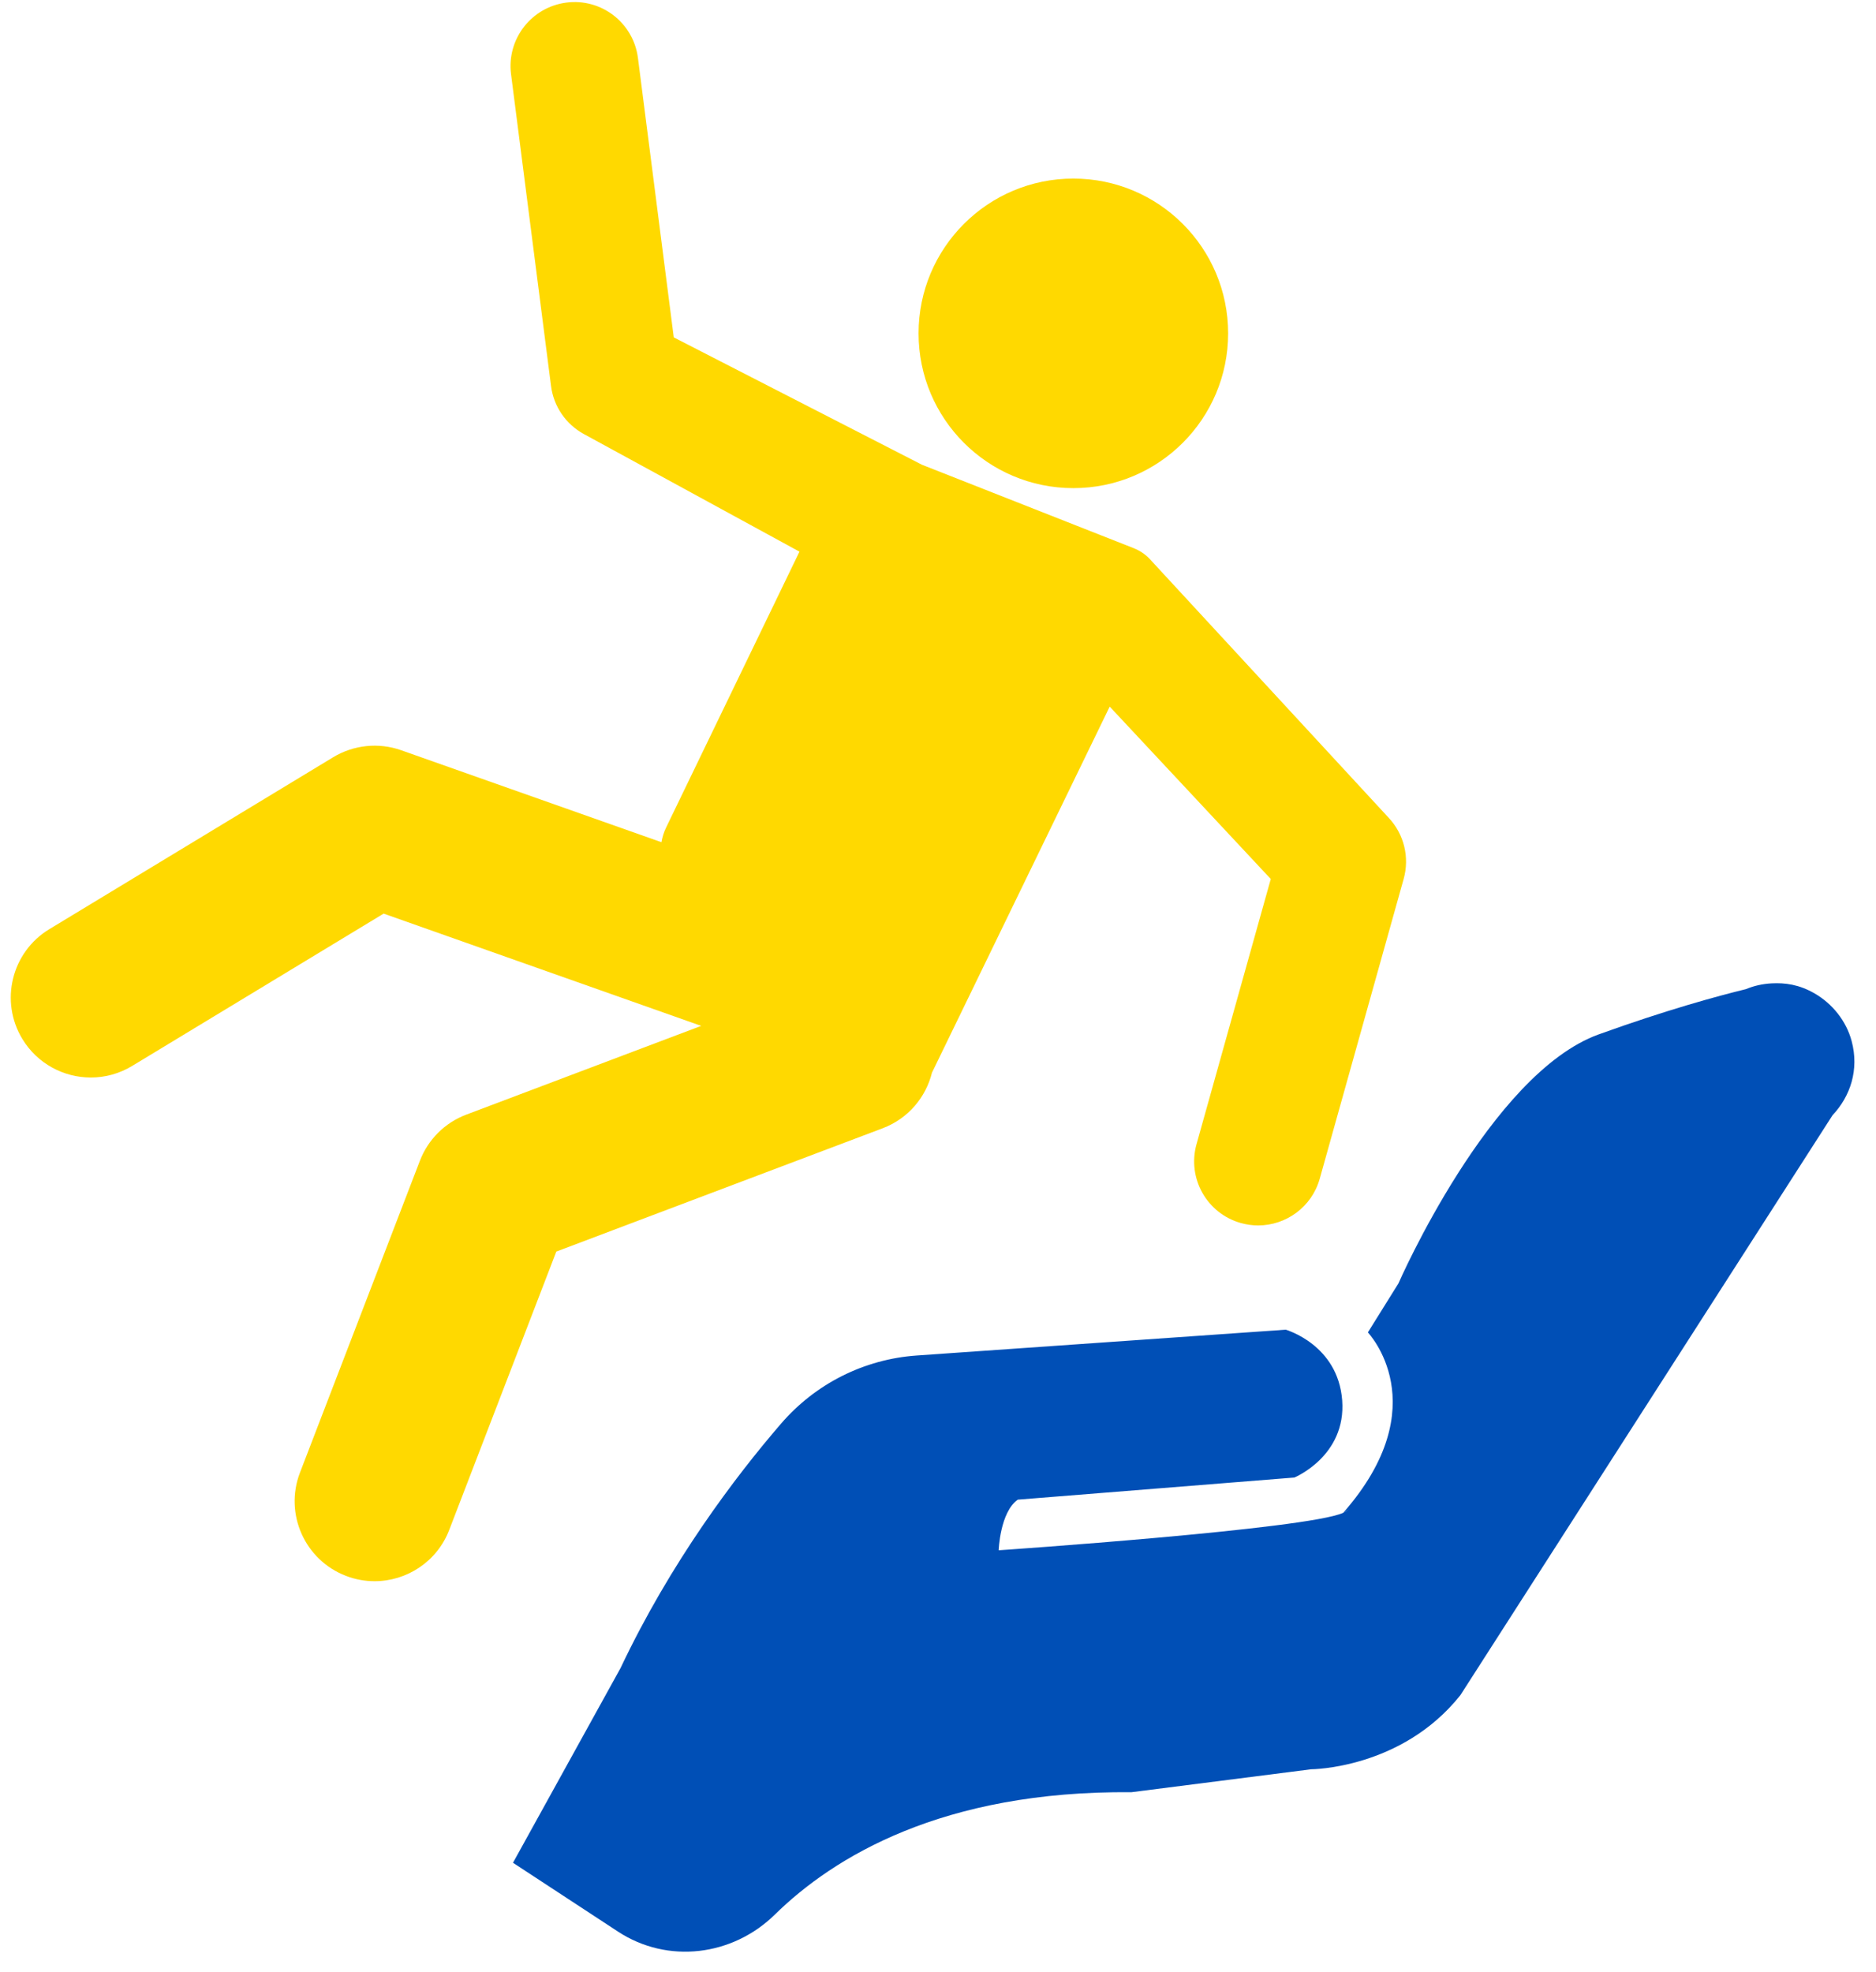
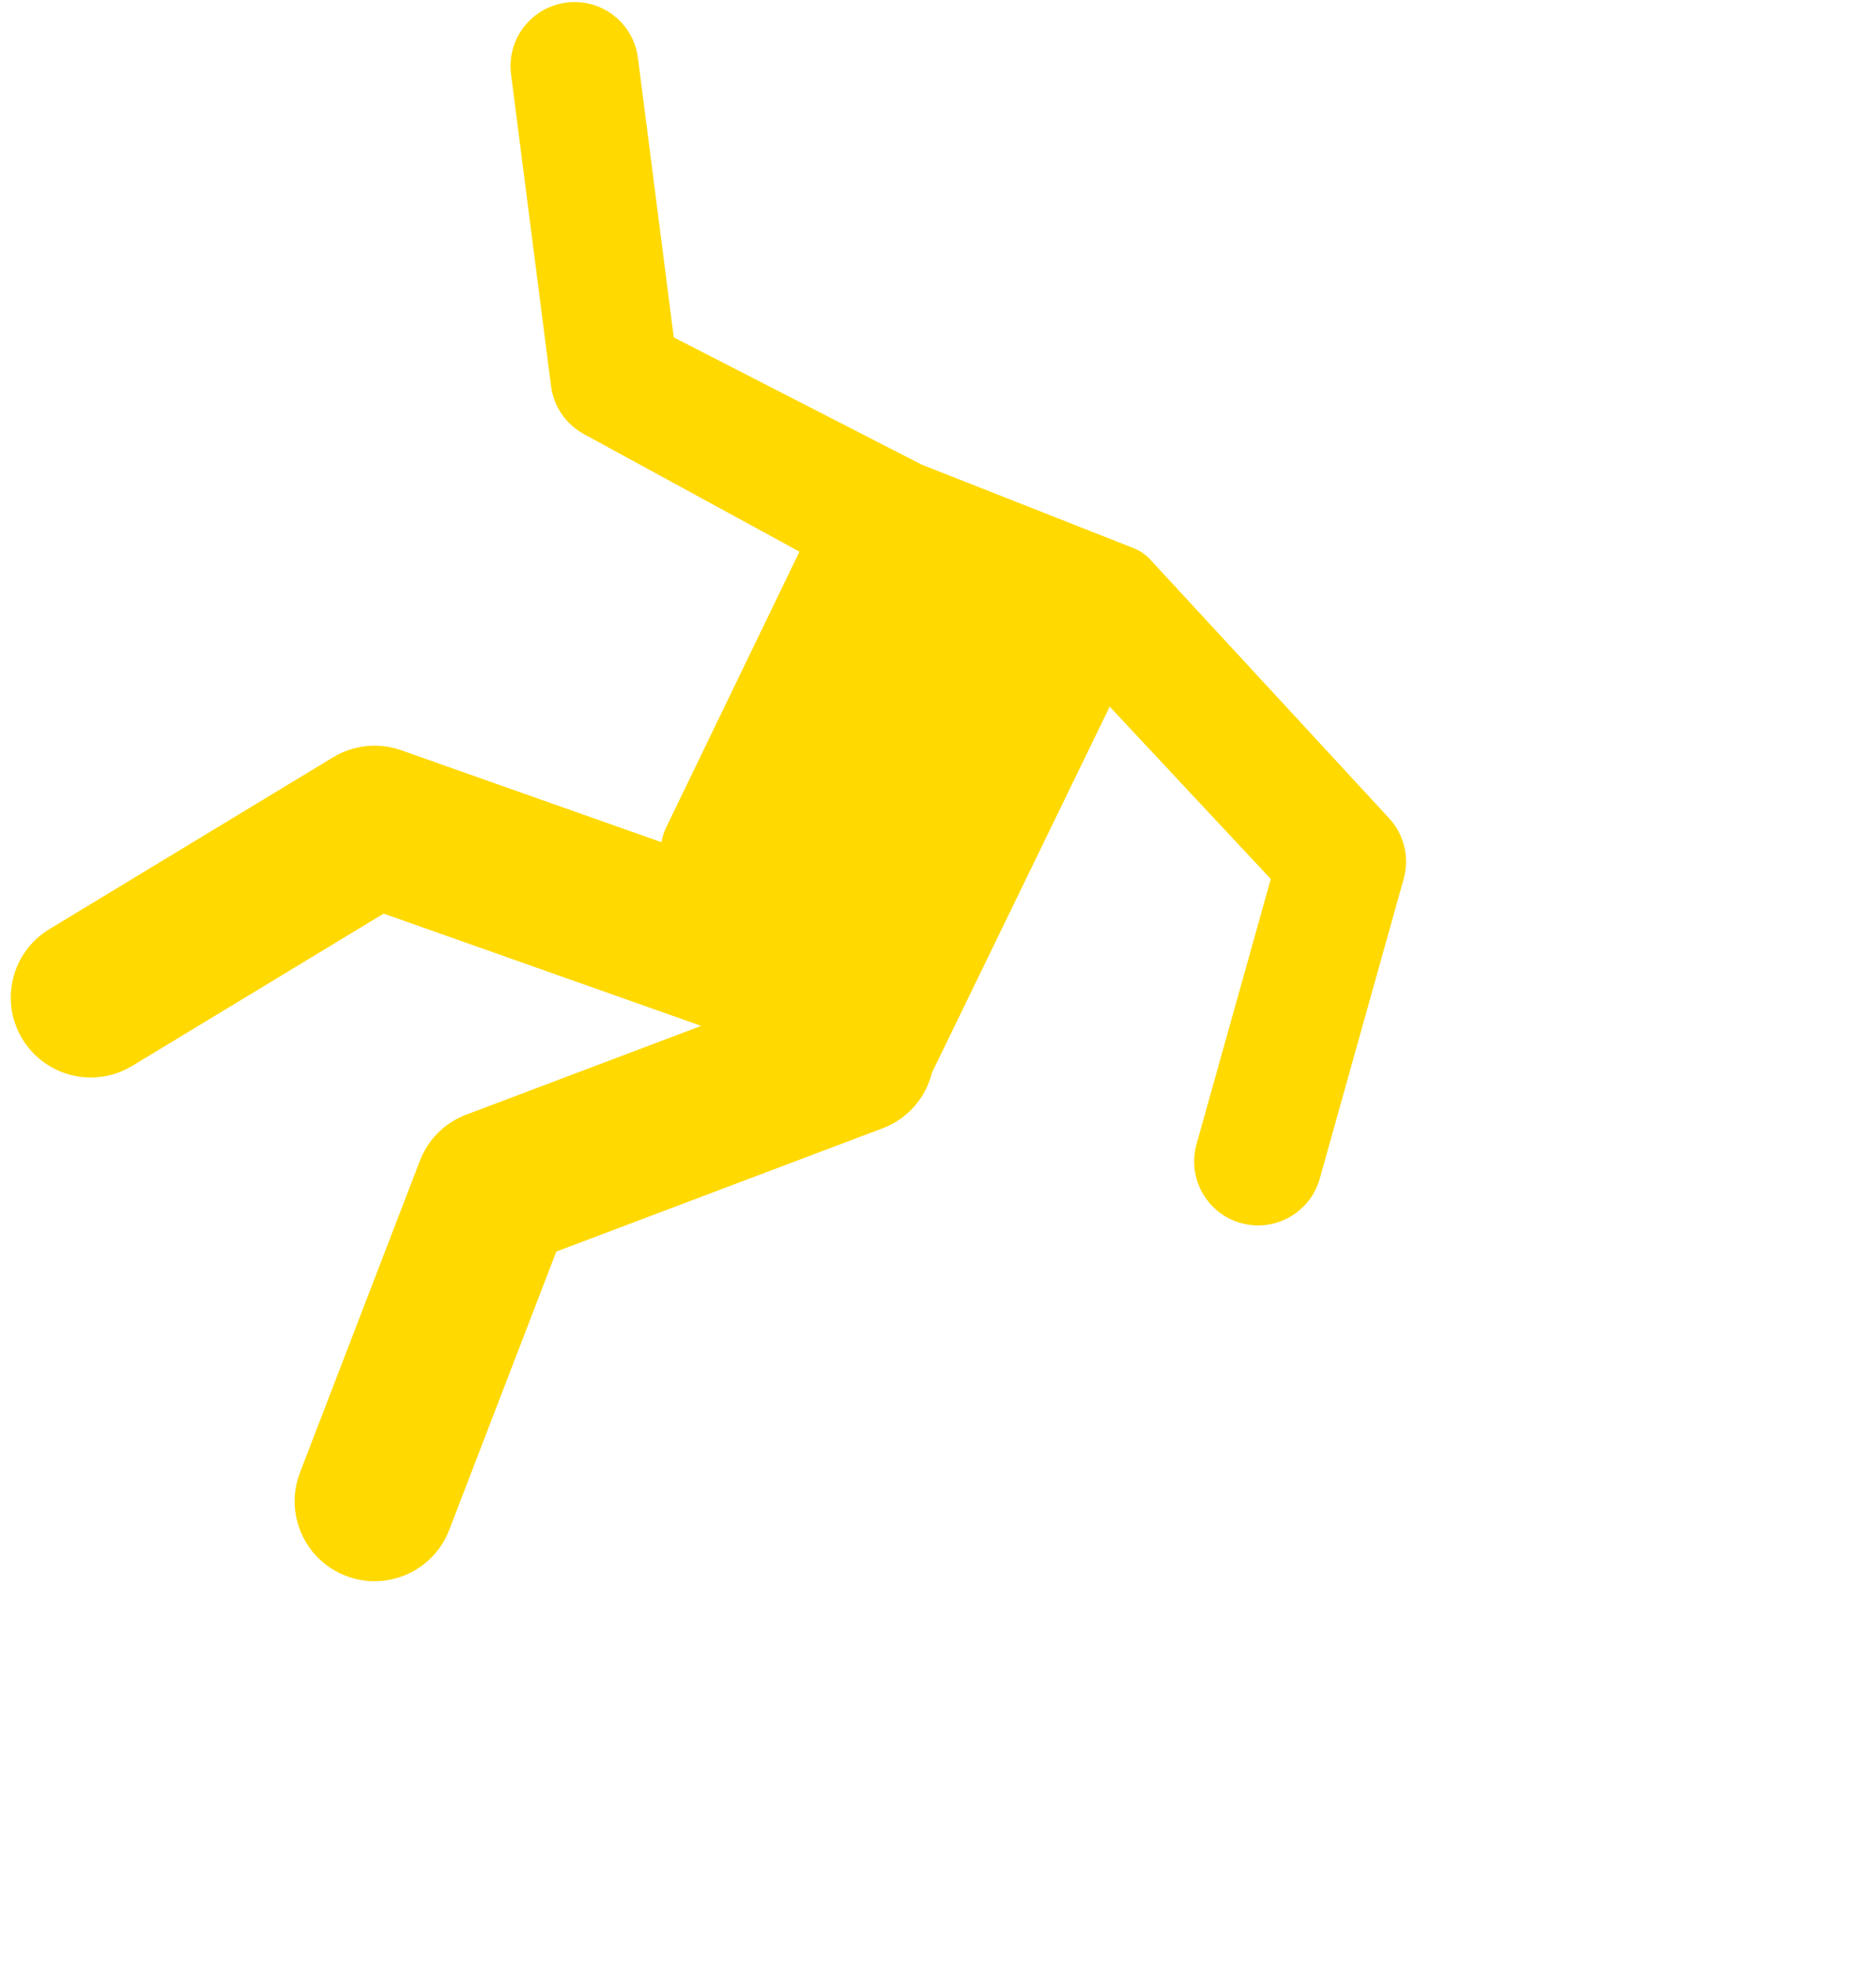
<svg xmlns="http://www.w3.org/2000/svg" width="78" height="82" viewBox="0 0 78 82" fill="none">
-   <path d="M38.11 56.361L53.456 55.287C53.456 55.287 55.628 55.901 55.805 58.222C55.98 60.544 53.817 61.434 53.817 61.434L42.317 62.354C41.577 62.878 41.522 64.459 41.522 64.459C41.522 64.459 54.367 63.585 55.849 62.9C55.918 62.868 56 62.814 56.093 62.745L55.849 62.9C59.777 58.425 56.873 55.401 56.873 55.401L58.145 53.361C58.145 53.361 61.95 44.64 66.473 43.008C69.293 41.991 71.413 41.415 72.596 41.126C72.925 40.988 73.285 40.907 73.666 40.887C74.215 40.859 74.799 40.932 75.443 41.303C76.188 41.733 76.763 42.45 76.986 43.282C77.308 44.476 76.932 45.588 76.193 46.37L60.72 70.483C58.274 73.559 54.511 73.565 54.511 73.565L47.044 74.518C39.175 74.447 34.65 77.218 32.217 79.606C30.456 81.334 27.762 81.668 25.698 80.316L21.329 77.452L25.801 69.356C27.889 64.946 30.558 61.418 32.471 59.197C33.901 57.537 35.925 56.514 38.11 56.361Z" fill="#004FB6" />
  <path d="M3.776 44.802C4.363 44.802 4.957 44.647 5.496 44.32L15.951 37.987L29.154 42.655L19.387 46.345C18.5 46.679 17.799 47.377 17.459 48.262L12.473 61.227C11.813 62.94 12.669 64.864 14.382 65.522C14.774 65.674 15.178 65.745 15.574 65.745C16.909 65.745 18.17 64.935 18.678 63.613L23.13 52.039L36.697 46.913C37.762 46.511 38.499 45.621 38.751 44.593C38.759 44.577 38.768 44.563 38.775 44.547L46.139 29.38L52.836 36.548L49.749 47.574C49.353 48.989 50.178 50.456 51.593 50.853C51.833 50.919 52.074 50.952 52.311 50.952C53.474 50.952 54.542 50.184 54.872 49.009L58.362 36.542C58.612 35.647 58.378 34.688 57.744 34.009L47.887 23.333C47.885 23.33 47.882 23.328 47.879 23.324C47.686 23.097 47.434 22.909 47.128 22.789L38.338 19.326H38.337L28.014 14.028L26.524 2.408C26.337 0.952 25.008 -0.081 23.548 0.108C22.091 0.296 21.062 1.628 21.248 3.085L22.911 16.051C23.019 16.896 23.526 17.638 24.275 18.047L33.24 22.937L27.693 34.413C27.601 34.602 27.539 34.807 27.501 35.018L16.683 31.195C15.744 30.862 14.705 30.97 13.853 31.485L2.052 38.633C0.481 39.584 -0.022 41.629 0.929 43.199C1.555 44.23 2.652 44.802 3.776 44.802Z" fill="#FFD900" />
-   <path d="M44.627 20.296C48.182 20.296 51.063 17.415 51.063 13.861C51.063 10.307 48.182 7.425 44.627 7.425C41.073 7.425 38.192 10.307 38.192 13.861C38.192 17.415 41.073 20.296 44.627 20.296Z" fill="#FFD900" />
</svg>